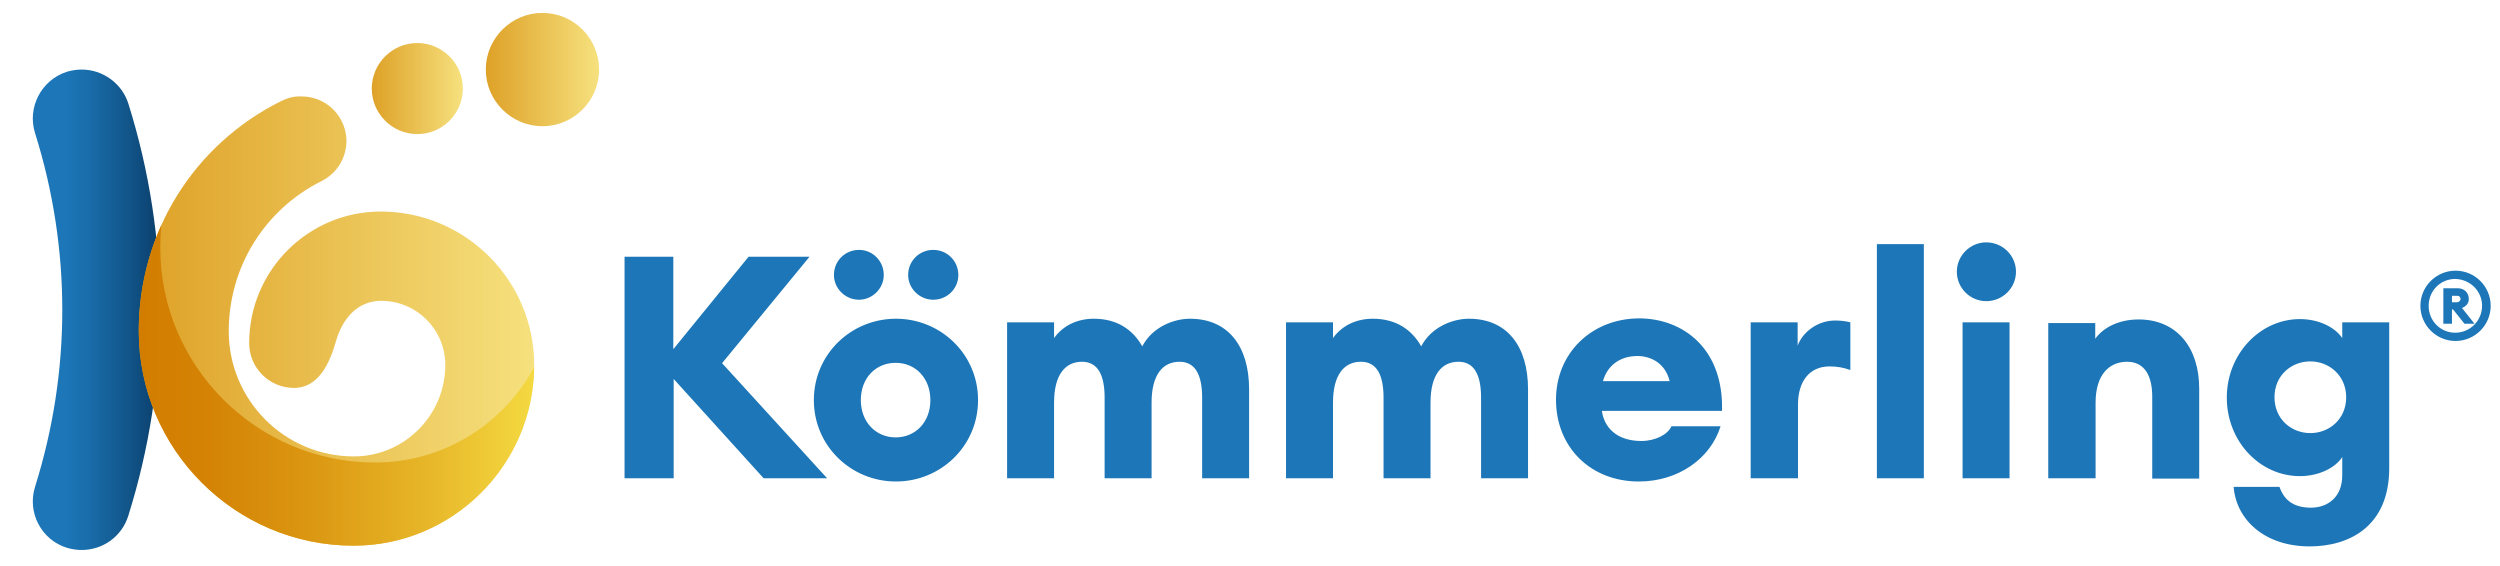
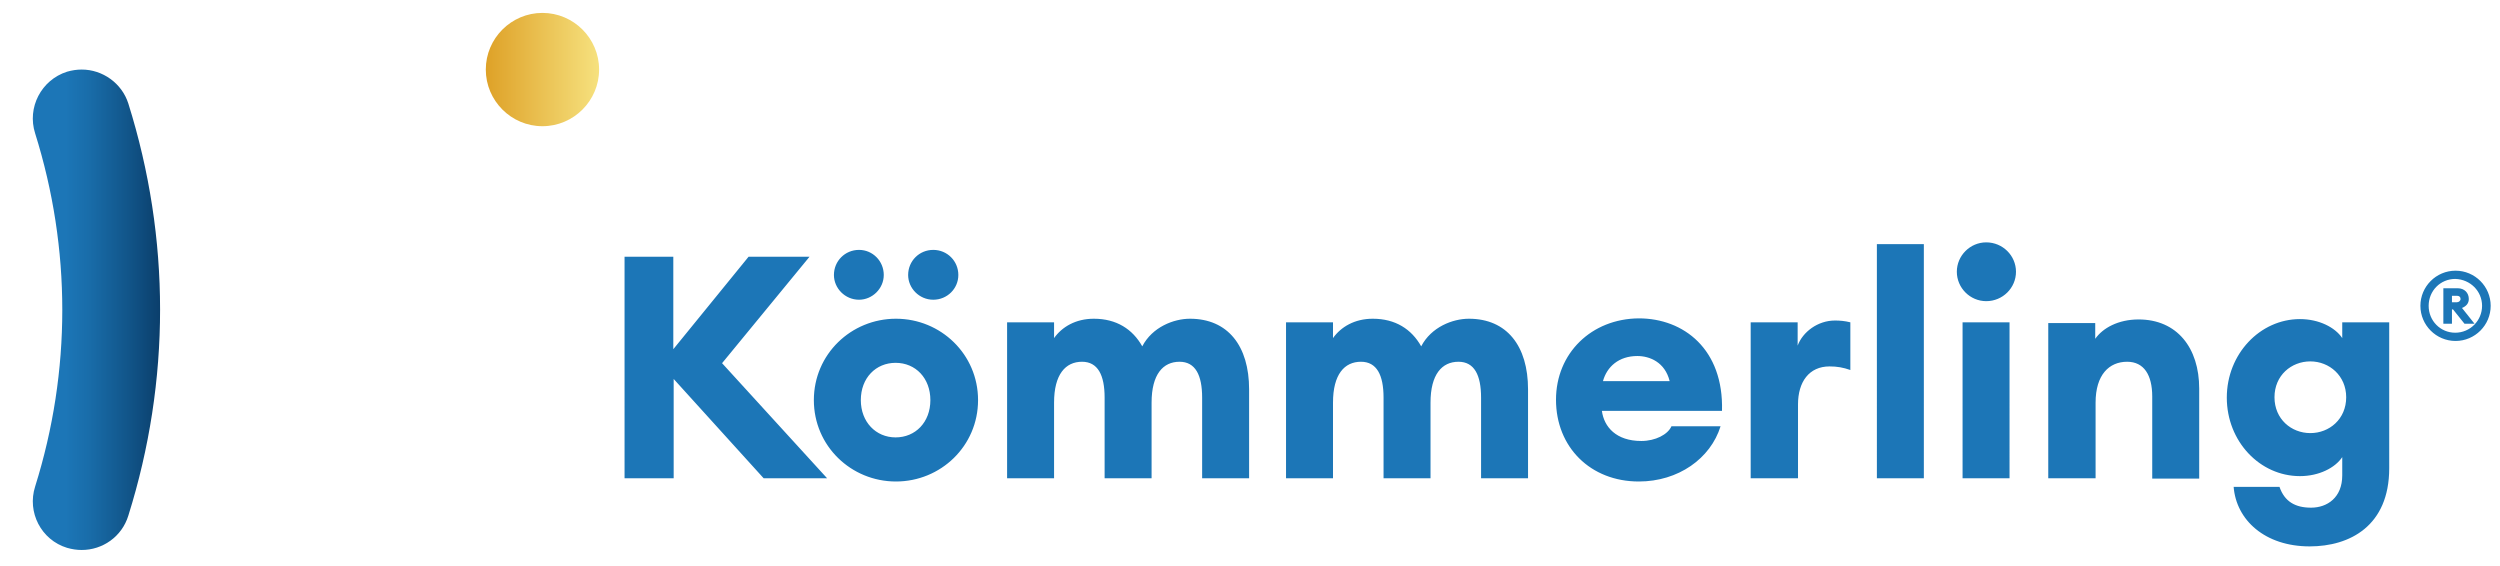
<svg xmlns="http://www.w3.org/2000/svg" xmlns:xlink="http://www.w3.org/1999/xlink" id="Capa_1" x="0px" y="0px" viewBox="0 0 697.3 158" style="enable-background:new 0 0 697.3 158;" xml:space="preserve">
  <style type="text/css">	.st0{clip-path:url(#SVGID_4_);fill:url(#SVGID_5_);}	.st1{clip-path:url(#SVGID_7_);fill:url(#SVGID_8_);}	.st2{clip-path:url(#SVGID_10_);fill:url(#SVGID_11_);}	.st3{clip-path:url(#SVGID_13_);fill:url(#SVGID_14_);}	.st4{clip-path:url(#SVGID_16_);fill:url(#SVGID_17_);}	.st5{fill:#1C76B7;}</style>
  <g>
    <defs>
      <rect id="SVGID_1_" x="-310.5" y="-33.7" width="729.6" height="350.6" />
    </defs>
    <clipPath id="SVGID_2_">
      <use xlink:href="#SVGID_1_" style="overflow:visible;" />
    </clipPath>
  </g>
  <g>
    <g>
      <defs>
        <path id="SVGID_3_" d="M22.8,19.4c-1.4,0-2.7,0.2-4.1,0.6C11.5,22.3,7.5,30,9.8,37.2c10.1,32.2,10.1,66.3,0,98.5    c-2.3,7.2,1.7,14.9,8.9,17.1c1.4,0.4,2.7,0.6,4.1,0.6c5.8,0,11.2-3.7,13-9.6c11.8-37.6,11.8-77.3,0-114.9    C34,23.2,28.6,19.4,22.8,19.4C22.8,19.4,22.8,19.4,22.8,19.4" />
      </defs>
      <clipPath id="SVGID_4_">
        <use xlink:href="#SVGID_3_" style="overflow:visible;" />
      </clipPath>
      <linearGradient id="SVGID_5_" gradientUnits="userSpaceOnUse" x1="-605.552" y1="243.661" x2="-604.552" y2="243.661" gradientTransform="matrix(35.553 0 0 -35.553 21538.094 8749.218)">
        <stop offset="0" style="stop-color:#1C76B7" />
        <stop offset="0.266" style="stop-color:#1C76B7" />
        <stop offset="0.443" style="stop-color:#196DAA" />
        <stop offset="0.768" style="stop-color:#115488" />
        <stop offset="1" style="stop-color:#0B3F6C" />
      </linearGradient>
      <rect x="7.5" y="19.4" class="st0" width="40.1" height="134" />
    </g>
    <g>
      <defs>
        <path id="SVGID_6_" d="M78.4,28.2C53.9,40.4,38.7,65,38.7,92.3c0,33,26.9,59.9,59.9,59.9c27.8,0,50.4-22.6,50.4-50.4    c0-23.6-19.2-42.8-42.8-42.8c-20.3,0-36.7,16.5-36.7,36.7c0,6.9,5.6,12.5,12.5,12.5c6.9,0,10-7,11.7-13    c1.8-6.4,6.1-11.3,12.6-11.3c9.9,0,17.9,8,17.9,17.9c0,14-11.4,25.5-25.5,25.5c-19.3,0-34.9-15.7-34.9-34.9    c0-17.8,9.9-33.9,25.9-41.9c6.2-3.1,8.7-10.6,5.6-16.7c-2.2-4.4-6.6-6.9-11.2-6.9C82.1,26.8,80.2,27.3,78.4,28.2" />
      </defs>
      <clipPath id="SVGID_7_">
        <use xlink:href="#SVGID_6_" style="overflow:visible;" />
      </clipPath>
      <linearGradient id="SVGID_8_" gradientUnits="userSpaceOnUse" x1="-611.954" y1="244.995" x2="-610.954" y2="244.995" gradientTransform="matrix(110.269 0 0 -110.269 67518.25 27104.908)">
        <stop offset="0" style="stop-color:#DEA127" />
        <stop offset="1.240080e-03" style="stop-color:#DEA127" />
        <stop offset="1" style="stop-color:#F6E17E" />
      </linearGradient>
-       <rect x="38.7" y="26.8" class="st1" width="110.3" height="125.4" />
    </g>
    <g>
      <defs>
        <path id="SVGID_9_" d="M38.7,92.3c0,33,26.9,59.9,59.9,59.9c27.6,0,50-22.3,50.4-49.8c-8.5,15.8-25.2,26.6-44.4,26.6    c-33,0-59.9-26.9-59.9-59.9c0-2.1,0.1-4.2,0.3-6.3C40.9,72,38.7,82,38.7,92.3" />
      </defs>
      <clipPath id="SVGID_10_">
        <use xlink:href="#SVGID_9_" style="overflow:visible;" />
      </clipPath>
      <linearGradient id="SVGID_11_" gradientUnits="userSpaceOnUse" x1="-611.953" y1="244.995" x2="-610.953" y2="244.995" gradientTransform="matrix(110.254 0 0 -110.254 67509.047 27119.279)">
        <stop offset="0" style="stop-color:#D27D00" />
        <stop offset="1.240080e-03" style="stop-color:#D27D00" />
        <stop offset="0.176" style="stop-color:#D48305" />
        <stop offset="0.421" style="stop-color:#DB9611" />
        <stop offset="0.707" style="stop-color:#E6B427" />
        <stop offset="0.996" style="stop-color:#F4D941" />
        <stop offset="1" style="stop-color:#F4D941" />
      </linearGradient>
-       <rect x="38.7" y="62.9" class="st2" width="110.3" height="89.3" />
    </g>
    <g>
      <defs>
        <path id="SVGID_12_" d="M135.5,19.4c0,8.7,7.1,15.8,15.8,15.8c8.7,0,15.8-7.1,15.8-15.8c0-8.7-7.1-15.8-15.8-15.8    C142.6,3.6,135.5,10.7,135.5,19.4" />
      </defs>
      <clipPath id="SVGID_13_">
        <use xlink:href="#SVGID_12_" style="overflow:visible;" />
      </clipPath>
      <linearGradient id="SVGID_14_" gradientUnits="userSpaceOnUse" x1="-604.389" y1="243.419" x2="-603.389" y2="243.419" gradientTransform="matrix(31.655 0 0 -31.655 19267.426 7724.846)">
        <stop offset="0" style="stop-color:#DEA127" />
        <stop offset="1.240080e-03" style="stop-color:#DEA127" />
        <stop offset="1" style="stop-color:#F6E17E" />
      </linearGradient>
      <rect x="135.5" y="3.6" class="st3" width="31.7" height="31.7" />
    </g>
    <g>
      <defs>
-         <path id="SVGID_15_" d="M103.7,24.7c0,7,5.7,12.7,12.7,12.7c7,0,12.7-5.7,12.7-12.7c0-7-5.7-12.7-12.7-12.7    C109.4,12,103.7,17.7,103.7,24.7" />
-       </defs>
+         </defs>
      <clipPath id="SVGID_16_">
        <use xlink:href="#SVGID_15_" style="overflow:visible;" />
      </clipPath>
      <linearGradient id="SVGID_17_" gradientUnits="userSpaceOnUse" x1="-601.764" y1="242.872" x2="-600.764" y2="242.872" gradientTransform="matrix(25.378 0 0 -25.378 15375.258 6188.29)">
        <stop offset="0" style="stop-color:#DEA127" />
        <stop offset="1.240080e-03" style="stop-color:#DEA127" />
        <stop offset="1" style="stop-color:#F6E17E" />
      </linearGradient>
      <rect x="103.7" y="12" class="st4" width="25.4" height="25.4" />
    </g>
  </g>
  <path class="st5" d="M174.1,71.6h13.7v25.8l21-25.8h17l-24.4,29.7l29.3,32.1H213l-25.1-27.7v27.7h-13.7V71.6z M227,111.6 c0,12.8,10.4,22.7,22.9,22.7c12.5,0,22.9-9.9,22.9-22.7c0-12.8-10.4-22.7-22.9-22.7C237.4,88.9,227,98.8,227,111.6 M232.6,76.7 c0,3.7,3.1,6.9,7,6.9c3.7,0,6.9-3.1,6.9-6.9c0-3.9-3.1-7-6.9-7C235.7,69.7,232.6,72.8,232.6,76.7 M259.5,111.6 c0,6.2-4.2,10.4-9.7,10.4c-5.5,0-9.7-4.3-9.7-10.4c0-6.2,4.2-10.4,9.7-10.4C255.4,101.2,259.5,105.5,259.5,111.6 M253.3,76.7 c0,3.7,3.1,6.9,7,6.9s7-3.1,7-6.9c0-3.9-3.1-7-7-7S253.3,72.8,253.3,76.7 M280.9,133.4H294v-21.1c0-7.9,3.2-11.4,7.8-11.4 c4.4,0,6.3,3.7,6.3,10v22.5h13.1v-21.1c0-7.9,3.2-11.4,7.8-11.4c4.4,0,6.3,3.7,6.3,10v22.5h13.1v-24.8c0-12.1-5.9-19.7-16.5-19.7 c-4.5,0-10.5,2.3-13.3,7.7c-2.7-4.8-7.2-7.7-13.5-7.7c-5.1,0-8.9,2.3-11.1,5.4v-4.4h-13.1V133.4z M358.7,133.4h13.1v-21.1 c0-7.9,3.2-11.4,7.8-11.4c4.4,0,6.3,3.7,6.3,10v22.5h13.1v-21.1c0-7.9,3.2-11.4,7.8-11.4c4.4,0,6.3,3.7,6.3,10v22.5h13.1v-24.8 c0-12.1-5.9-19.7-16.5-19.7c-4.5,0-10.5,2.3-13.3,7.7c-2.7-4.8-7.2-7.7-13.5-7.7c-5.1,0-8.9,2.3-11.1,5.4v-4.4h-13.1V133.4z  M434,111.5c0,13.2,9.6,22.8,23.1,22.8c11,0,20-6.4,22.8-15.4h-13.7c-1,2.3-4.5,4.1-8.4,4.1c-7,0-10.4-3.9-11-8.4h33.5 c0.5-17.2-10.7-25.8-23.2-25.8C443.9,88.9,434,98.5,434,111.5 M447.1,106.3c1.1-4,4.4-7,9.6-7c3.4,0,7.7,1.7,9,7H447.1 M488.4,133.4 h13.1v-20.6c0-6.3,3.1-10.6,8.8-10.6c2.1,0,3.8,0.3,5.8,1V89.9c-1.6-0.4-3-0.5-4.3-0.5c-4.8,0-9,3.2-10.4,7v-6.5h-13.1V133.4z  M523.5,133.4h13.1V68.1h-13.1V133.4z M545.8,75.8c0,4.5,3.7,8.2,8.2,8.2c4.6,0,8.3-3.7,8.3-8.2c0-4.5-3.7-8.2-8.3-8.2 C549.5,67.6,545.8,71.3,545.8,75.8 M547.4,133.4h13.1V89.9h-13.1V133.4z M571.4,133.4h13.1v-21.1c0-7.8,3.8-11.4,8.8-11.4 c4.7,0,7,3.7,7,9.7v22.9h13.1v-25.1c0-11.4-6.2-19.3-16.9-19.3c-5.7,0-10,2.4-12.1,5.4v-4.4h-13.1V133.4z M623,135.7 c0.7,9.4,8.8,16.7,21.2,16.7c11.2,0,22.2-5.7,22.2-21.8V89.9h-13.1v4.4c-2-3-6.5-5.3-11.8-5.3c-11.1,0-20.4,9.7-20.4,21.9 c0,12.2,9.2,21.9,20.4,21.9c5.3,0,9.8-2.3,11.8-5.3v5.1c0,6.2-4.2,9-8.7,9c-4.4,0-7.4-1.7-8.8-5.8H623 M654.4,110.8 c0,6.1-4.7,10-10,10c-5.3,0-10-3.9-10-10c0-6.1,4.7-10,10-10C649.7,100.8,654.4,104.8,654.4,110.8 M675.1,85.3 c0,5.4,4.4,9.8,9.8,9.8c5.4,0,9.8-4.4,9.8-9.8c0-5.4-4.4-9.8-9.8-9.8C679.5,75.5,675.1,79.9,675.1,85.3 M692.3,85.3 c0,4.1-3.3,7.5-7.5,7.5c-4.1,0-7.4-3.3-7.4-7.5s3.3-7.5,7.4-7.5C689,77.9,692.3,81.2,692.3,85.3 M681.5,90.3h2.4v-4h0.3l3.2,4h2.8 l-3.5-4.4c1.2-0.5,1.9-1.3,1.9-2.5c0-1.7-1.2-3-3.1-3h-4V90.3z M683.9,84.3v-1.8h1.4c0.6,0,1,0.3,1,0.9c0,0.5-0.5,0.9-1,0.9H683.9z" />
</svg>